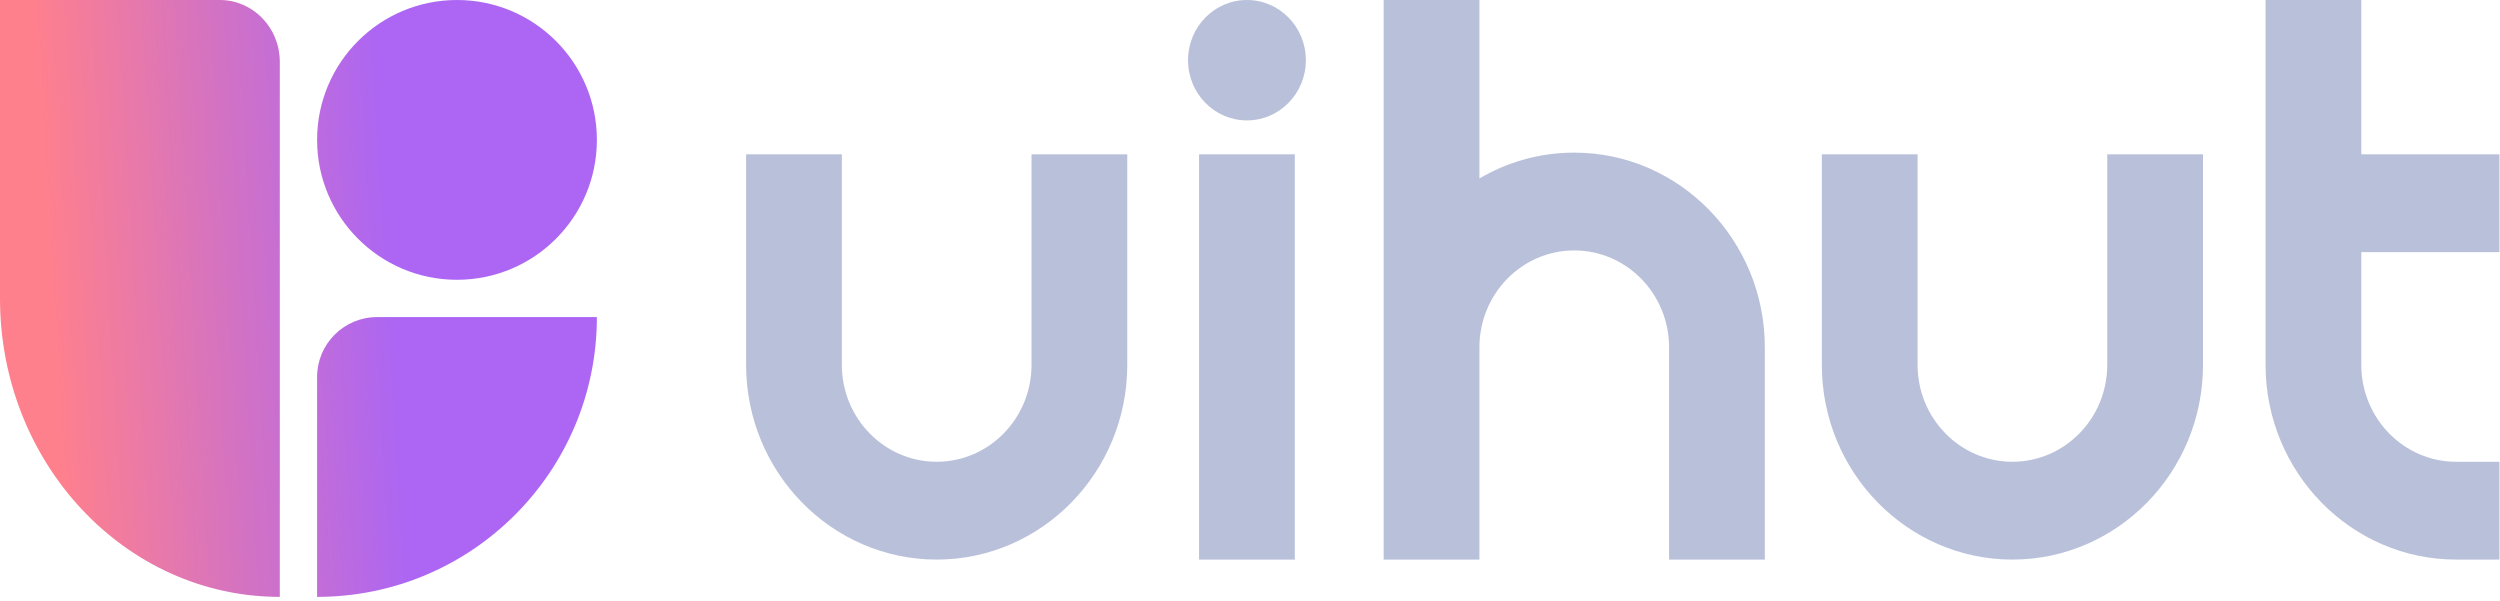
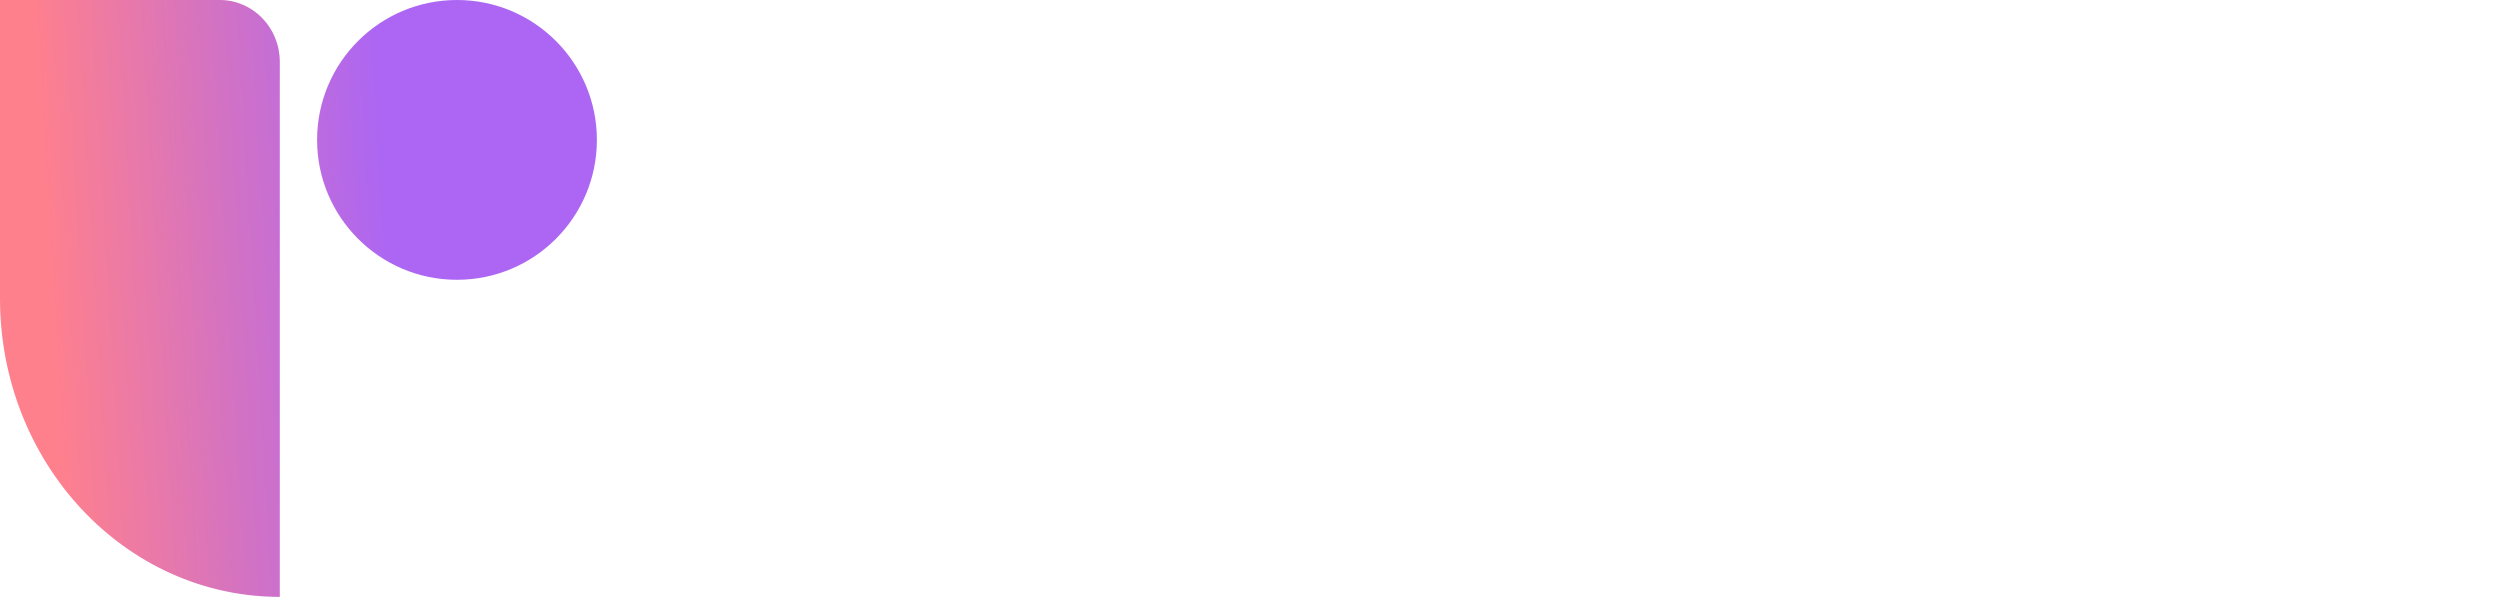
<svg xmlns="http://www.w3.org/2000/svg" width="562" height="135" viewBox="0 0 562 135" fill="none">
-   <path fill-rule="evenodd" clip-rule="evenodd" d="M561.874 125.793H552.141C528.517 125.793 509.299 106.163 509.299 82.028V0H530.822V34.7H561.874V56.684H530.822V82.028C530.822 94.043 540.378 103.808 552.141 103.808H561.874V125.793ZM375.209 125.794H396.732V78.075C396.732 53.94 377.514 34.31 353.89 34.31C346.134 34.31 338.853 36.426 332.571 40.123V0H311.048V78.075V82.659V125.794H332.571V82.659V78.075C332.571 66.061 342.127 56.295 353.89 56.295C365.653 56.295 375.209 66.061 375.209 78.075V125.794ZM167.725 82.027C167.725 106.162 186.943 125.792 210.567 125.792C234.191 125.792 253.409 106.162 253.409 82.027V34.7H231.886V82.027C231.886 94.041 222.33 103.807 210.567 103.807C198.804 103.807 189.248 94.041 189.248 82.027V34.7H167.725V82.027ZM452.391 125.792C428.767 125.792 409.549 106.162 409.549 82.027V34.7H431.072V82.027C431.072 94.041 440.628 103.807 452.391 103.807C464.154 103.807 473.71 94.041 473.71 82.027V34.7H495.233V82.027C495.233 106.162 476.015 125.792 452.391 125.792ZM269.551 34.7V125.792H291.074V34.7H269.551ZM293.557 13.534C293.557 21.007 287.626 27.067 280.313 27.067C273 27.067 267.07 21.007 267.07 13.534C267.07 6.06 273 0 280.313 0C287.626 0 293.557 6.06 293.557 13.534Z" fill="#B9C0DA" />
  <path d="M62.897 13.877C62.897 6.208 56.859 0 49.423 0H0V67.09C0 104.151 28.163 134.179 62.897 134.179V13.877Z" fill="url(#paint0_linear_1442_5048)" />
-   <path d="M71.283 84.757C71.283 77.311 77.32 71.283 84.757 71.283H134.179C134.179 106.026 106.017 134.179 71.283 134.179V84.757Z" fill="url(#paint1_linear_1442_5048)" />
  <path d="M102.731 0C120.1 0 134.179 14.081 134.179 31.448C134.179 48.815 120.1 62.897 102.731 62.897C85.362 62.897 71.283 48.815 71.283 31.448C71.283 14.081 85.362 0 102.731 0Z" fill="url(#paint2_linear_1442_5048)" />
  <defs>
    <linearGradient id="paint0_linear_1442_5048" x1="6.29" y1="-10.483" x2="83.493" y2="-15.092" gradientUnits="userSpaceOnUse">
      <stop stop-color="#FF808D" />
      <stop offset="1" stop-color="#AC66F3" />
    </linearGradient>
    <linearGradient id="paint1_linear_1442_5048" x1="6.29" y1="-10.483" x2="83.493" y2="-15.092" gradientUnits="userSpaceOnUse">
      <stop stop-color="#FF808D" />
      <stop offset="1" stop-color="#AC66F3" />
    </linearGradient>
    <linearGradient id="paint2_linear_1442_5048" x1="6.29" y1="-10.483" x2="83.493" y2="-15.092" gradientUnits="userSpaceOnUse">
      <stop stop-color="#FF808D" />
      <stop offset="1" stop-color="#AC66F3" />
    </linearGradient>
  </defs>
</svg>